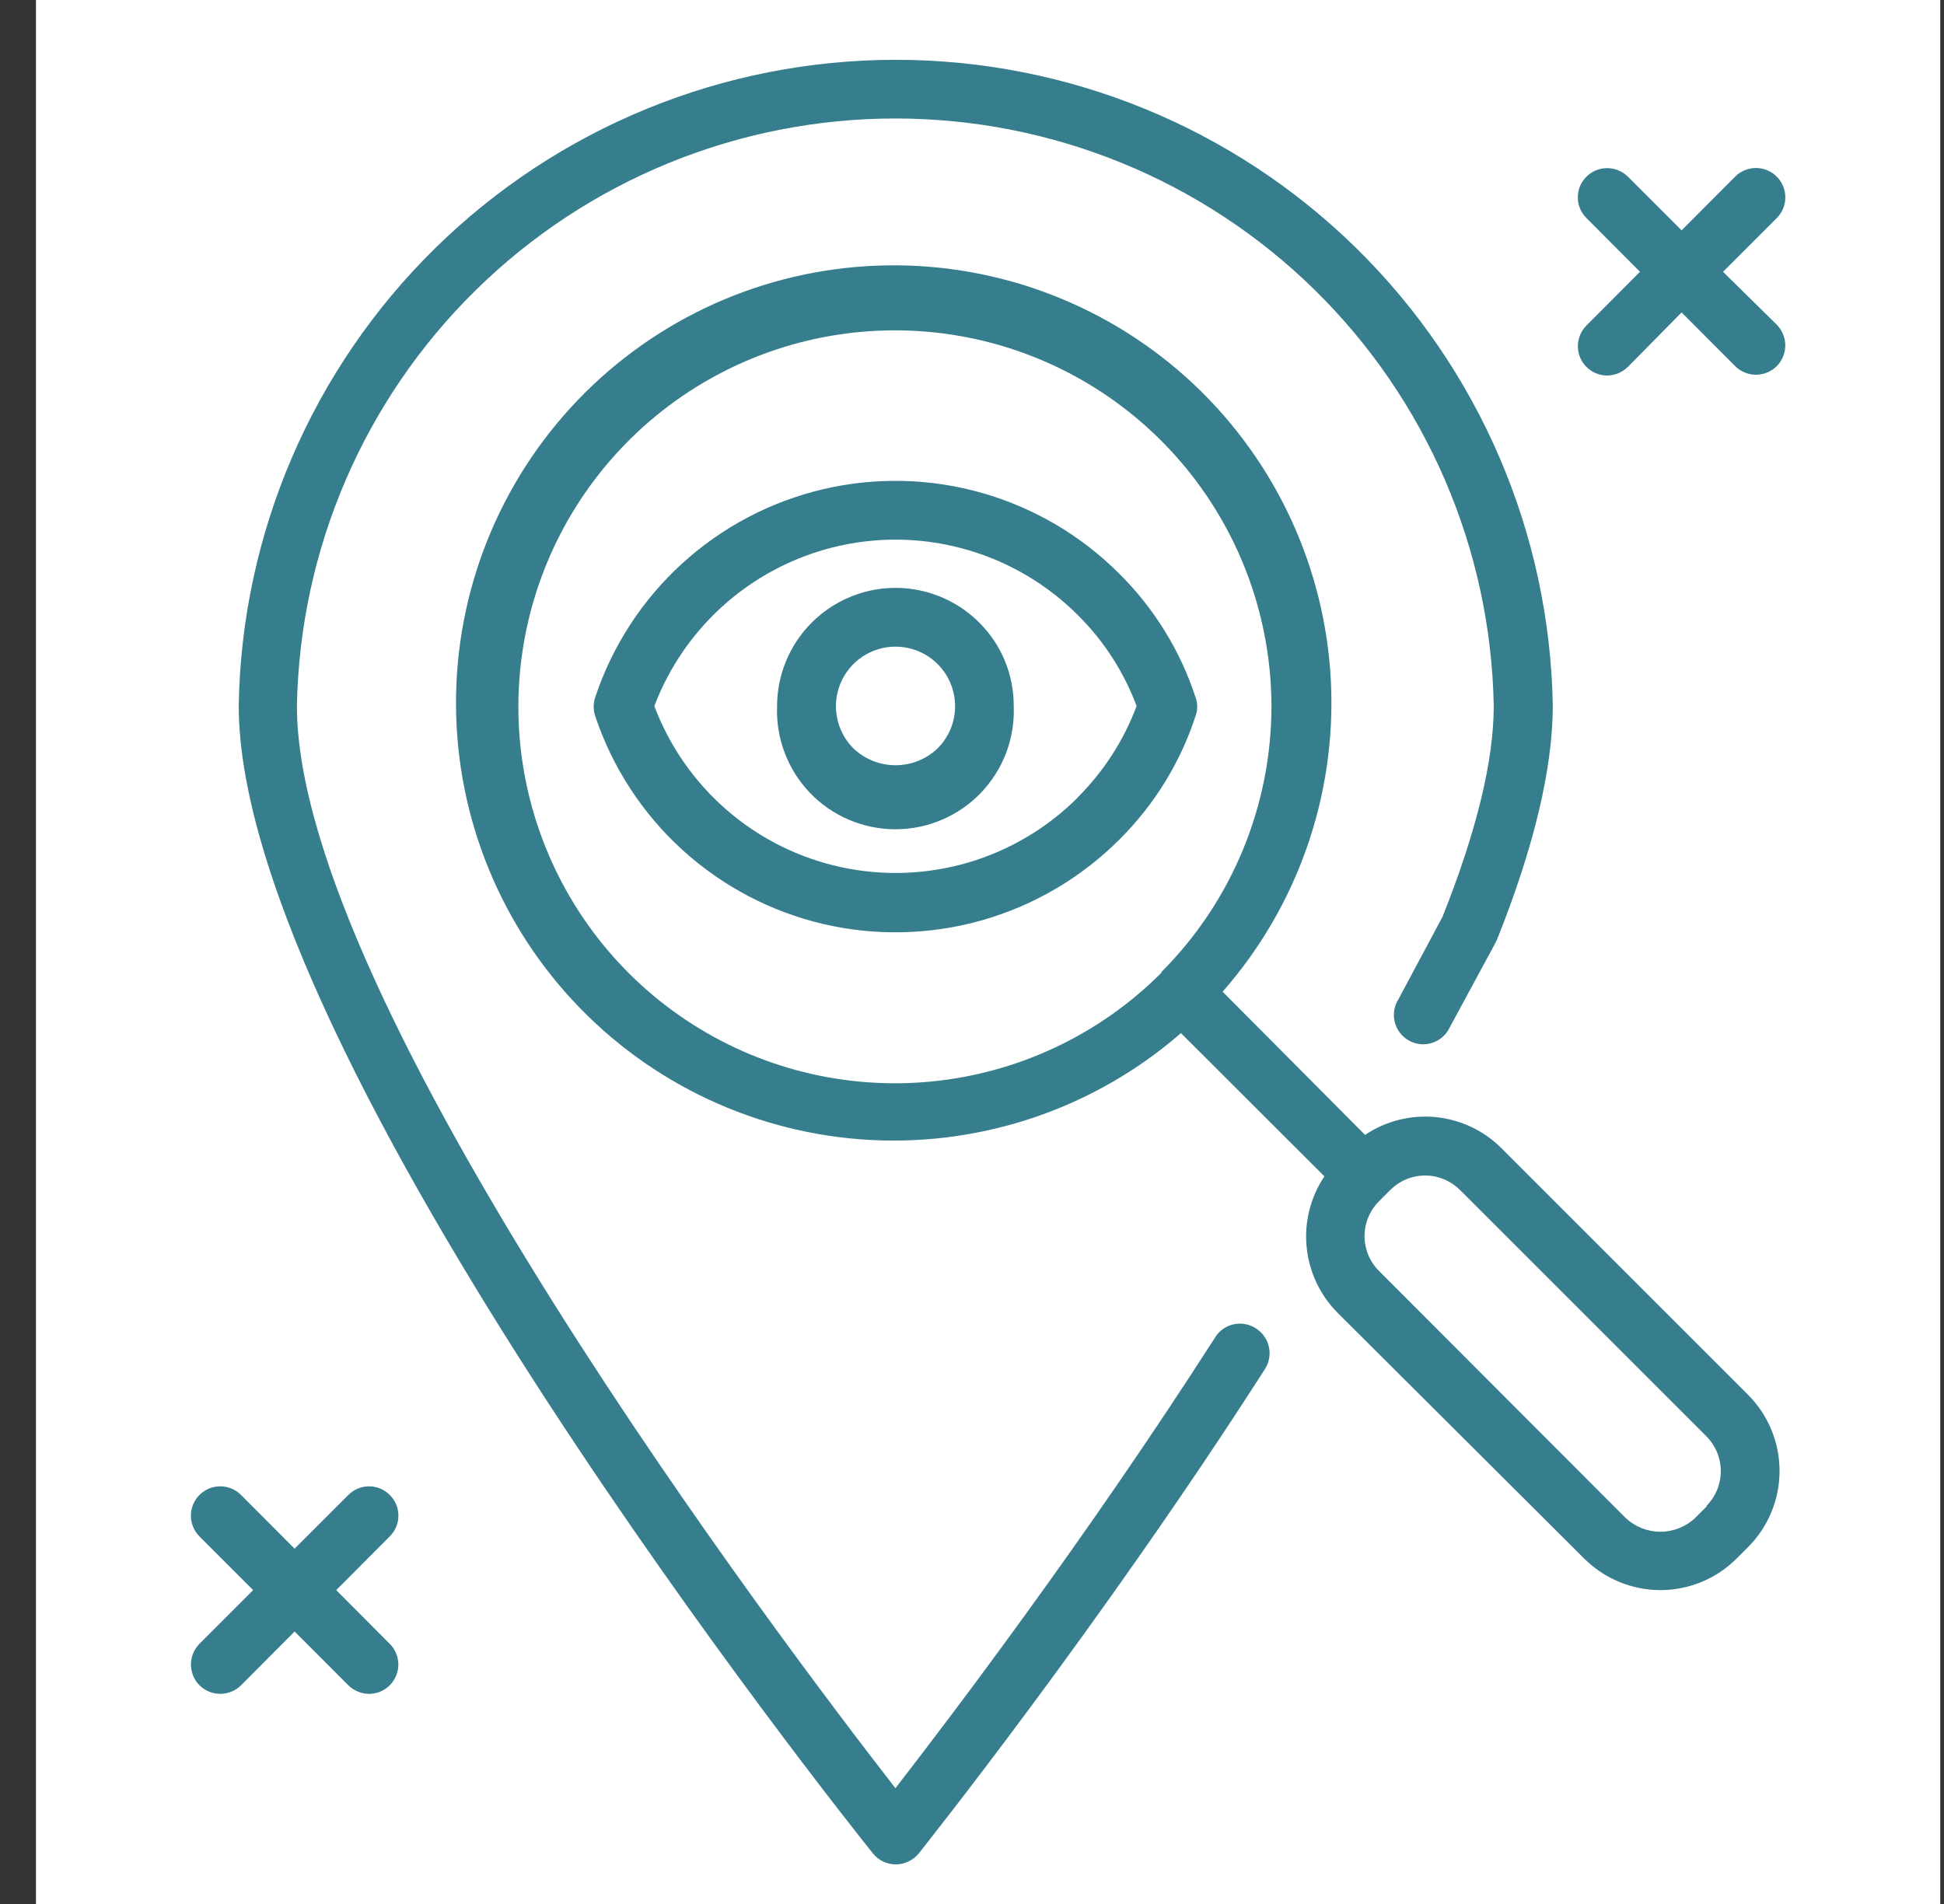
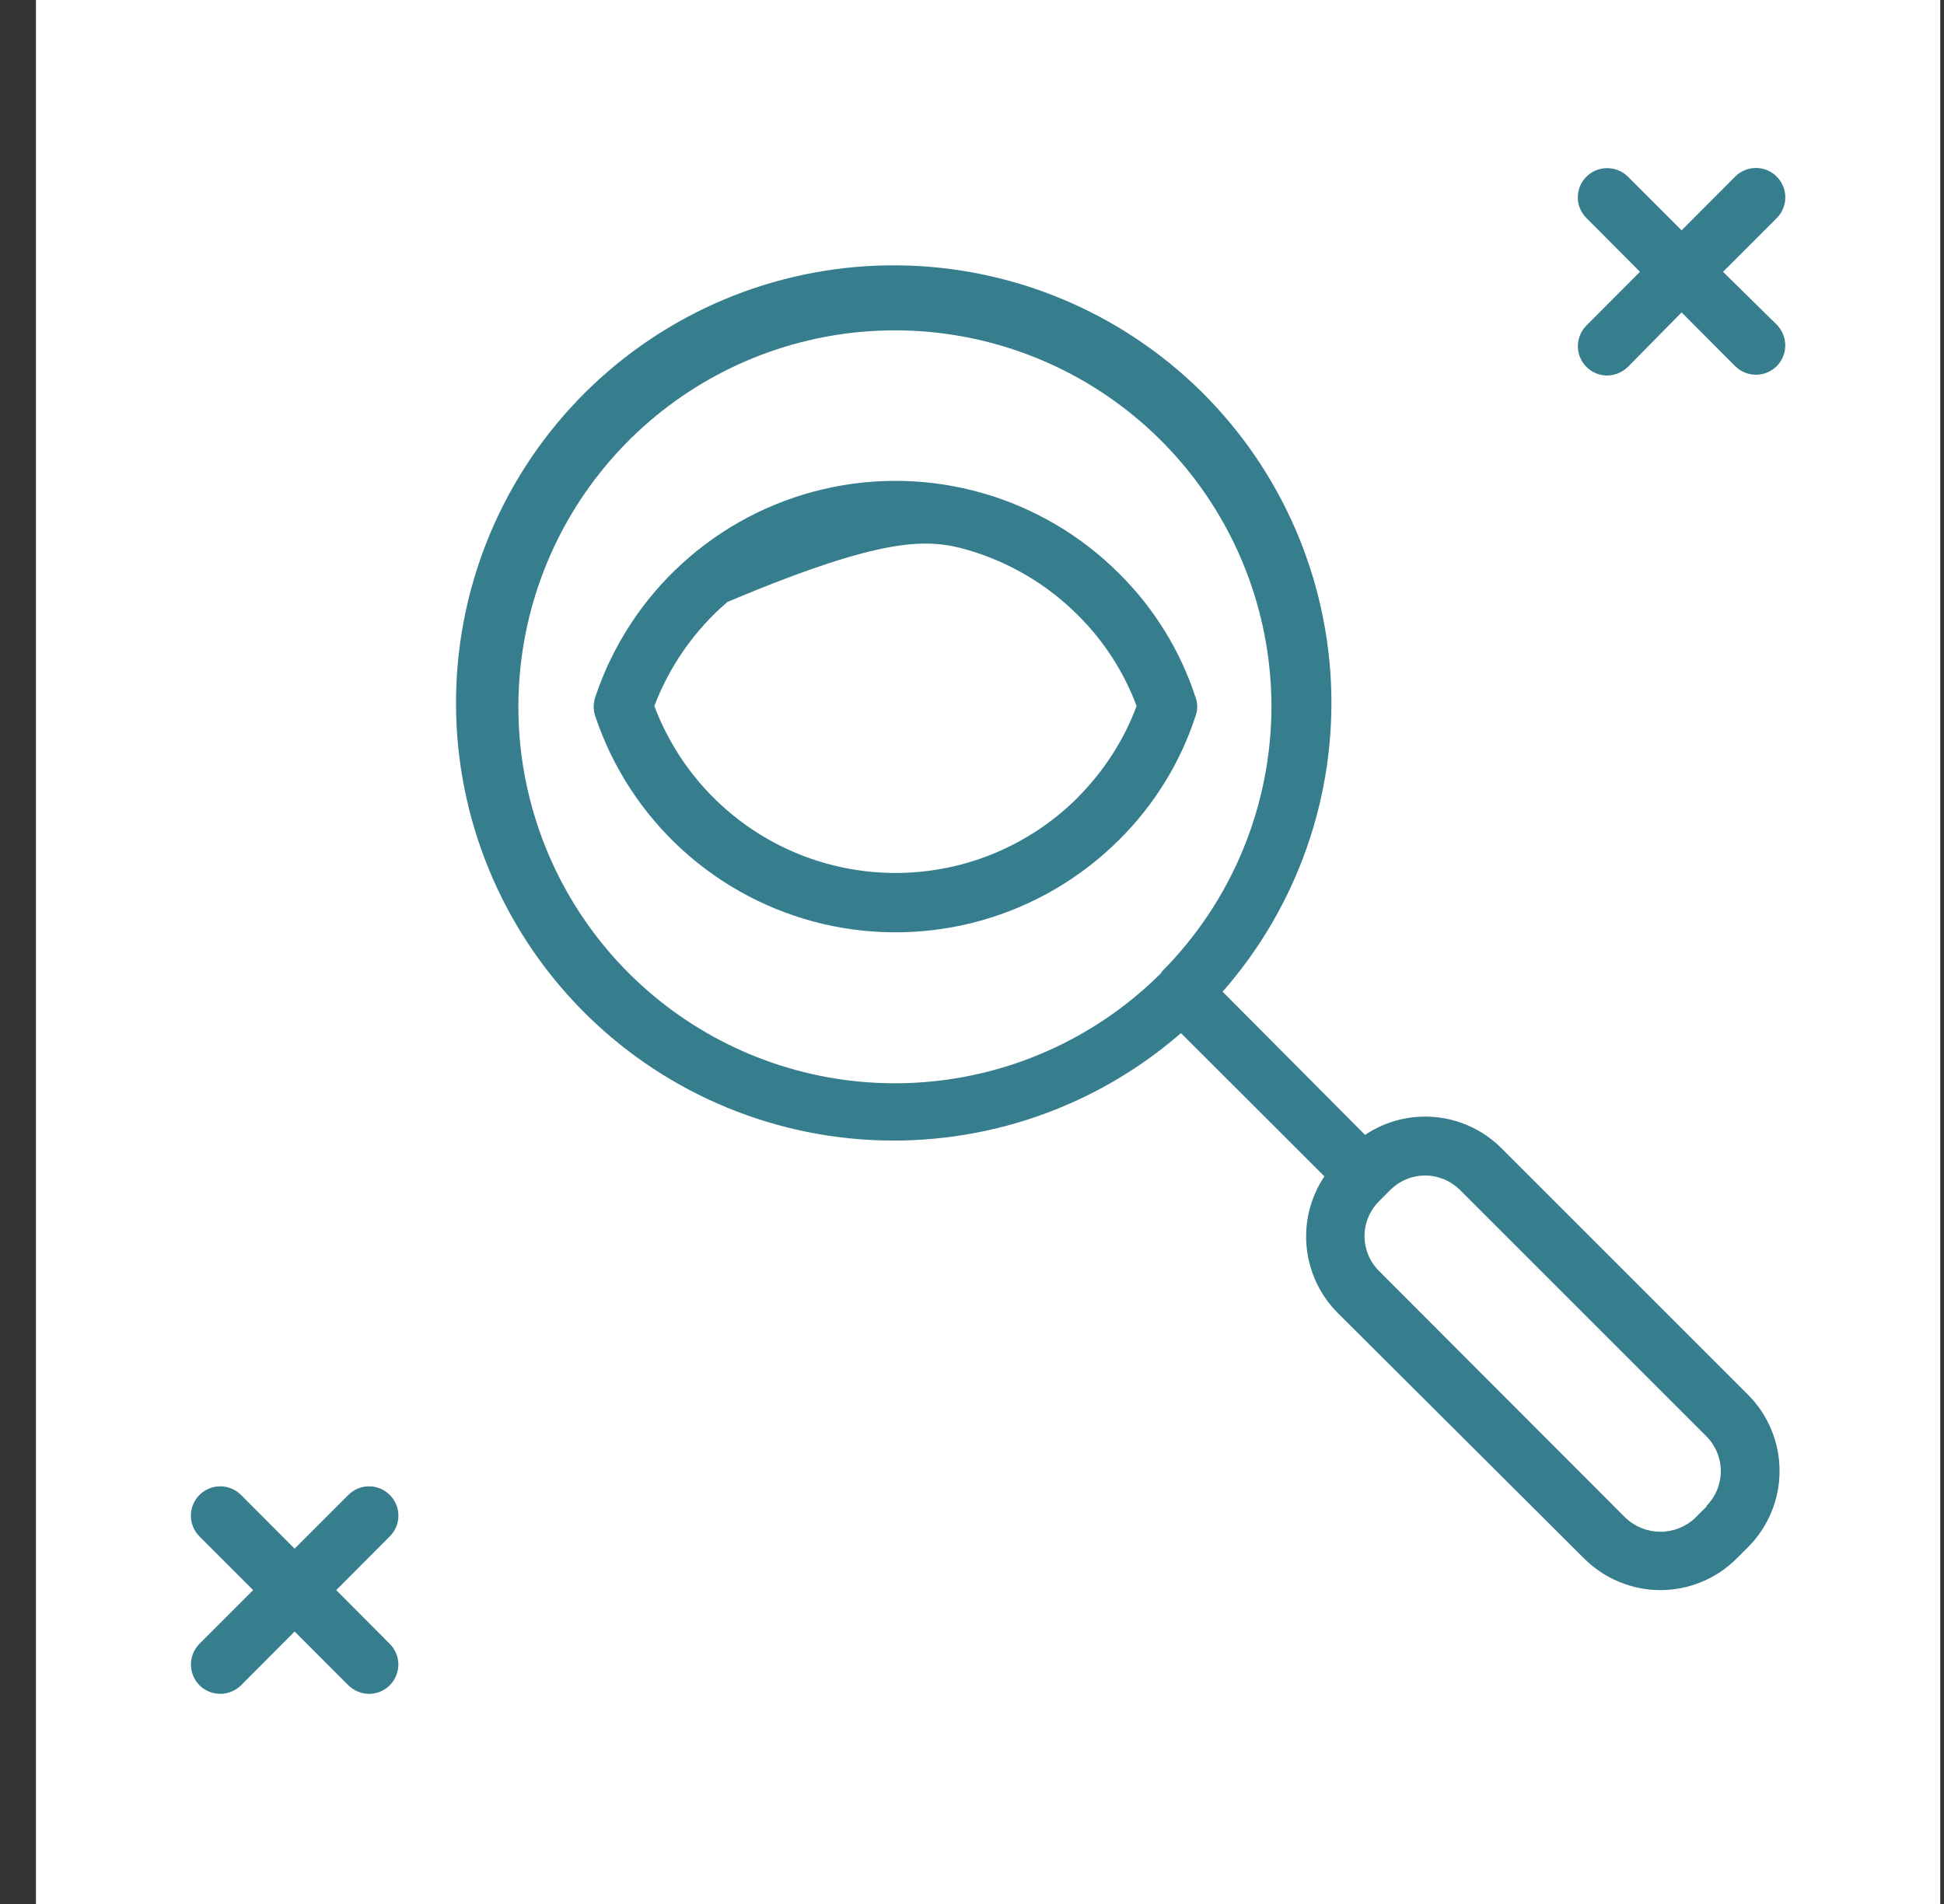
<svg xmlns="http://www.w3.org/2000/svg" width="49" height="48" viewBox="0 0 49 48" fill="none">
  <rect x="0" y="0" width="49" height="48" fill="#333333" stroke="none" />
  <rect width="48" height="48" transform="translate(0.906)" fill="white" />
  <path d="M9.824 37.689C9.756 37.62 9.675 37.565 9.585 37.527C9.495 37.49 9.399 37.471 9.302 37.471C9.205 37.471 9.109 37.49 9.019 37.527C8.93 37.565 8.848 37.62 8.78 37.689L7.426 39.043L6.076 37.689C5.938 37.55 5.75 37.471 5.553 37.471C5.357 37.47 5.169 37.548 5.03 37.686C4.89 37.825 4.812 38.013 4.812 38.209C4.811 38.405 4.889 38.594 5.027 38.733L6.381 40.087L5.027 41.442C4.89 41.581 4.813 41.768 4.813 41.964C4.813 42.159 4.89 42.347 5.027 42.486C5.166 42.624 5.355 42.702 5.552 42.702C5.748 42.702 5.937 42.624 6.076 42.486L7.426 41.131L8.78 42.486C8.919 42.623 9.107 42.701 9.302 42.703C9.448 42.702 9.591 42.659 9.712 42.578C9.834 42.497 9.928 42.381 9.984 42.246C10.04 42.111 10.055 41.963 10.026 41.82C9.998 41.677 9.927 41.545 9.824 41.442L8.475 40.087L9.824 38.733C9.893 38.664 9.948 38.583 9.986 38.494C10.023 38.404 10.042 38.308 10.042 38.211C10.042 38.114 10.023 38.017 9.986 37.928C9.948 37.838 9.893 37.757 9.824 37.689Z" fill="#367D8D" />
  <path d="M43.43 6.852L44.785 5.497C44.853 5.428 44.908 5.347 44.945 5.257C44.982 5.167 45.001 5.071 45 4.973C45 4.876 44.981 4.78 44.943 4.69C44.906 4.601 44.851 4.519 44.782 4.451C44.714 4.382 44.632 4.328 44.542 4.291C44.452 4.254 44.356 4.235 44.259 4.235C44.161 4.235 44.065 4.255 43.975 4.292C43.886 4.329 43.804 4.384 43.736 4.453L42.386 5.807L41.032 4.453C40.893 4.316 40.705 4.239 40.51 4.239C40.314 4.239 40.127 4.316 39.988 4.453C39.919 4.521 39.864 4.603 39.826 4.692C39.789 4.782 39.77 4.878 39.77 4.975C39.77 5.072 39.789 5.168 39.826 5.258C39.864 5.348 39.919 5.429 39.988 5.497L41.337 6.852L39.988 8.206C39.885 8.309 39.814 8.441 39.786 8.584C39.757 8.727 39.772 8.876 39.828 9.011C39.884 9.146 39.978 9.261 40.1 9.342C40.221 9.423 40.364 9.467 40.51 9.467C40.705 9.465 40.892 9.387 41.032 9.25L42.386 7.876L43.736 9.23C43.875 9.369 44.064 9.447 44.26 9.447C44.457 9.447 44.645 9.369 44.785 9.23C44.922 9.091 44.999 8.904 44.999 8.708C44.999 8.513 44.922 8.325 44.785 8.186L43.43 6.852Z" fill="#367D8D" />
-   <path d="M31.653 33.487C31.571 33.434 31.48 33.398 31.385 33.381C31.289 33.363 31.191 33.365 31.096 33.386C31.002 33.406 30.912 33.445 30.832 33.501C30.753 33.556 30.685 33.627 30.633 33.709C27.368 38.807 23.92 43.338 22.57 45.081C19.743 41.447 7.484 25.252 7.484 17.8C7.556 13.847 9.176 10.08 11.997 7.31C14.818 4.539 18.614 2.987 22.568 2.987C26.522 2.987 30.318 4.539 33.139 7.31C35.959 10.08 37.58 13.847 37.651 17.8C37.651 19.175 37.218 20.958 36.361 23.11L35.248 25.193C35.194 25.279 35.158 25.374 35.143 25.474C35.127 25.574 35.132 25.676 35.158 25.774C35.183 25.872 35.228 25.963 35.291 26.043C35.353 26.122 35.431 26.189 35.52 26.237C35.609 26.285 35.706 26.315 35.807 26.324C35.908 26.333 36.009 26.321 36.105 26.289C36.201 26.257 36.289 26.206 36.365 26.139C36.44 26.071 36.501 25.989 36.543 25.898L37.691 23.775L37.73 23.696C38.666 21.357 39.139 19.372 39.139 17.786C39.064 13.443 37.286 9.303 34.189 6.259C31.091 3.214 26.921 1.508 22.578 1.508C18.234 1.508 14.065 3.214 10.967 6.259C7.869 9.303 6.091 13.443 6.017 17.786C6.017 26.681 21.349 45.909 22.004 46.727C22.073 46.813 22.161 46.882 22.261 46.93C22.36 46.978 22.47 47.002 22.58 47.002C22.691 47.001 22.799 46.976 22.899 46.928C22.999 46.881 23.087 46.812 23.157 46.727C23.201 46.667 27.717 41.018 31.889 34.507C31.941 34.425 31.975 34.333 31.991 34.237C32.007 34.141 32.004 34.043 31.982 33.948C31.96 33.853 31.92 33.764 31.863 33.685C31.807 33.606 31.735 33.539 31.653 33.487Z" fill="#367D8D" />
-   <path d="M30.131 17.569C29.747 16.398 29.09 15.335 28.215 14.466C27.255 13.503 26.065 12.802 24.758 12.429C23.45 12.055 22.069 12.023 20.745 12.334C19.422 12.645 18.2 13.289 17.195 14.205C16.19 15.121 15.437 16.279 15.006 17.569C14.951 17.729 14.951 17.902 15.006 18.062C15.438 19.35 16.192 20.507 17.197 21.423C18.201 22.338 19.423 22.982 20.746 23.293C22.07 23.603 23.45 23.571 24.757 23.199C26.064 22.826 27.255 22.126 28.215 21.165C29.09 20.296 29.747 19.233 30.131 18.062C30.192 17.903 30.192 17.728 30.131 17.569ZM27.176 20.096C26.409 20.866 25.46 21.432 24.418 21.741C23.375 22.049 22.272 22.091 21.209 21.863C20.145 21.635 19.157 21.143 18.333 20.433C17.509 19.723 16.877 18.818 16.493 17.8C16.878 16.785 17.512 15.882 18.335 15.175C19.159 14.467 20.147 13.977 21.209 13.749C22.271 13.521 23.373 13.563 24.414 13.871C25.456 14.178 26.404 14.742 27.171 15.51C27.824 16.158 28.328 16.939 28.649 17.8C28.326 18.663 27.822 19.445 27.171 20.096H27.176Z" fill="#367D8D" />
-   <path d="M24.68 15.693C24.263 15.276 23.731 14.993 23.153 14.878C22.575 14.763 21.975 14.822 21.431 15.048C20.886 15.273 20.42 15.655 20.092 16.145C19.764 16.635 19.588 17.211 19.587 17.8C19.571 18.202 19.636 18.603 19.779 18.979C19.921 19.355 20.138 19.699 20.417 19.989C20.695 20.279 21.03 20.51 21.399 20.667C21.77 20.825 22.168 20.906 22.57 20.906C22.972 20.906 23.37 20.825 23.74 20.667C24.11 20.51 24.444 20.279 24.723 19.989C25.001 19.699 25.218 19.355 25.361 18.979C25.503 18.603 25.568 18.202 25.552 17.8C25.553 17.409 25.477 17.021 25.328 16.659C25.178 16.297 24.958 15.969 24.68 15.693ZM23.636 18.864C23.35 19.139 22.969 19.292 22.572 19.292C22.176 19.292 21.794 19.139 21.508 18.864C21.299 18.654 21.156 18.386 21.099 18.095C21.041 17.804 21.071 17.502 21.185 17.228C21.299 16.954 21.491 16.719 21.738 16.554C21.985 16.39 22.275 16.302 22.572 16.302C22.869 16.302 23.159 16.39 23.406 16.554C23.653 16.719 23.846 16.954 23.959 17.228C24.073 17.502 24.103 17.804 24.046 18.095C23.988 18.386 23.846 18.654 23.636 18.864Z" fill="#367D8D" />
+   <path d="M30.131 17.569C29.747 16.398 29.09 15.335 28.215 14.466C27.255 13.503 26.065 12.802 24.758 12.429C23.45 12.055 22.069 12.023 20.745 12.334C19.422 12.645 18.2 13.289 17.195 14.205C16.19 15.121 15.437 16.279 15.006 17.569C14.951 17.729 14.951 17.902 15.006 18.062C15.438 19.35 16.192 20.507 17.197 21.423C18.201 22.338 19.423 22.982 20.746 23.293C22.07 23.603 23.45 23.571 24.757 23.199C26.064 22.826 27.255 22.126 28.215 21.165C29.09 20.296 29.747 19.233 30.131 18.062C30.192 17.903 30.192 17.728 30.131 17.569ZM27.176 20.096C26.409 20.866 25.46 21.432 24.418 21.741C23.375 22.049 22.272 22.091 21.209 21.863C20.145 21.635 19.157 21.143 18.333 20.433C17.509 19.723 16.877 18.818 16.493 17.8C16.878 16.785 17.512 15.882 18.335 15.175C22.271 13.521 23.373 13.563 24.414 13.871C25.456 14.178 26.404 14.742 27.171 15.51C27.824 16.158 28.328 16.939 28.649 17.8C28.326 18.663 27.822 19.445 27.171 20.096H27.176Z" fill="#367D8D" />
  <path d="M37.855 28.956C37.41 28.507 36.822 28.226 36.193 28.163C35.564 28.101 34.932 28.259 34.407 28.611L30.817 25.001C32.705 22.851 33.684 20.051 33.547 17.192C33.409 14.333 32.166 11.64 30.081 9.68C27.995 7.721 25.229 6.649 22.367 6.69C19.506 6.731 16.772 7.883 14.744 9.902C12.716 11.921 11.551 14.649 11.496 17.51C11.441 20.372 12.501 23.142 14.45 25.237C16.4 27.332 19.088 28.588 21.946 28.739C24.803 28.889 27.608 27.924 29.767 26.045L33.383 29.656C33.031 30.181 32.873 30.811 32.935 31.44C32.997 32.069 33.275 32.657 33.722 33.103L39.928 39.289C40.181 39.542 40.481 39.743 40.811 39.879C41.141 40.016 41.494 40.087 41.852 40.087C42.209 40.087 42.563 40.016 42.893 39.879C43.223 39.743 43.522 39.542 43.775 39.289L44.061 39.004C44.569 38.494 44.855 37.803 44.855 37.083C44.855 36.363 44.569 35.672 44.061 35.162L37.855 28.956ZM29.275 24.523C27.724 26.077 25.683 27.046 23.498 27.263C21.314 27.481 19.121 26.935 17.294 25.717C15.467 24.5 14.119 22.687 13.479 20.587C12.838 18.487 12.946 16.23 13.783 14.2C14.62 12.171 16.135 10.494 18.069 9.456C20.004 8.418 22.238 8.083 24.392 8.507C26.546 8.932 28.486 10.09 29.882 11.785C31.278 13.479 32.044 15.605 32.048 17.8C32.048 20.314 31.051 22.725 29.275 24.504V24.523ZM43.016 37.979L42.731 38.265C42.494 38.49 42.179 38.616 41.852 38.616C41.524 38.616 41.21 38.49 40.972 38.265L34.757 32.039C34.525 31.807 34.394 31.491 34.394 31.163C34.394 30.834 34.525 30.519 34.757 30.286L35.042 30C35.158 29.885 35.295 29.793 35.446 29.73C35.596 29.668 35.758 29.635 35.922 29.635C36.085 29.635 36.247 29.668 36.398 29.73C36.548 29.793 36.685 29.885 36.801 30L43.007 36.206C43.24 36.438 43.372 36.752 43.374 37.081C43.376 37.41 43.247 37.726 43.016 37.96V37.979Z" fill="#367D8D" />
</svg>